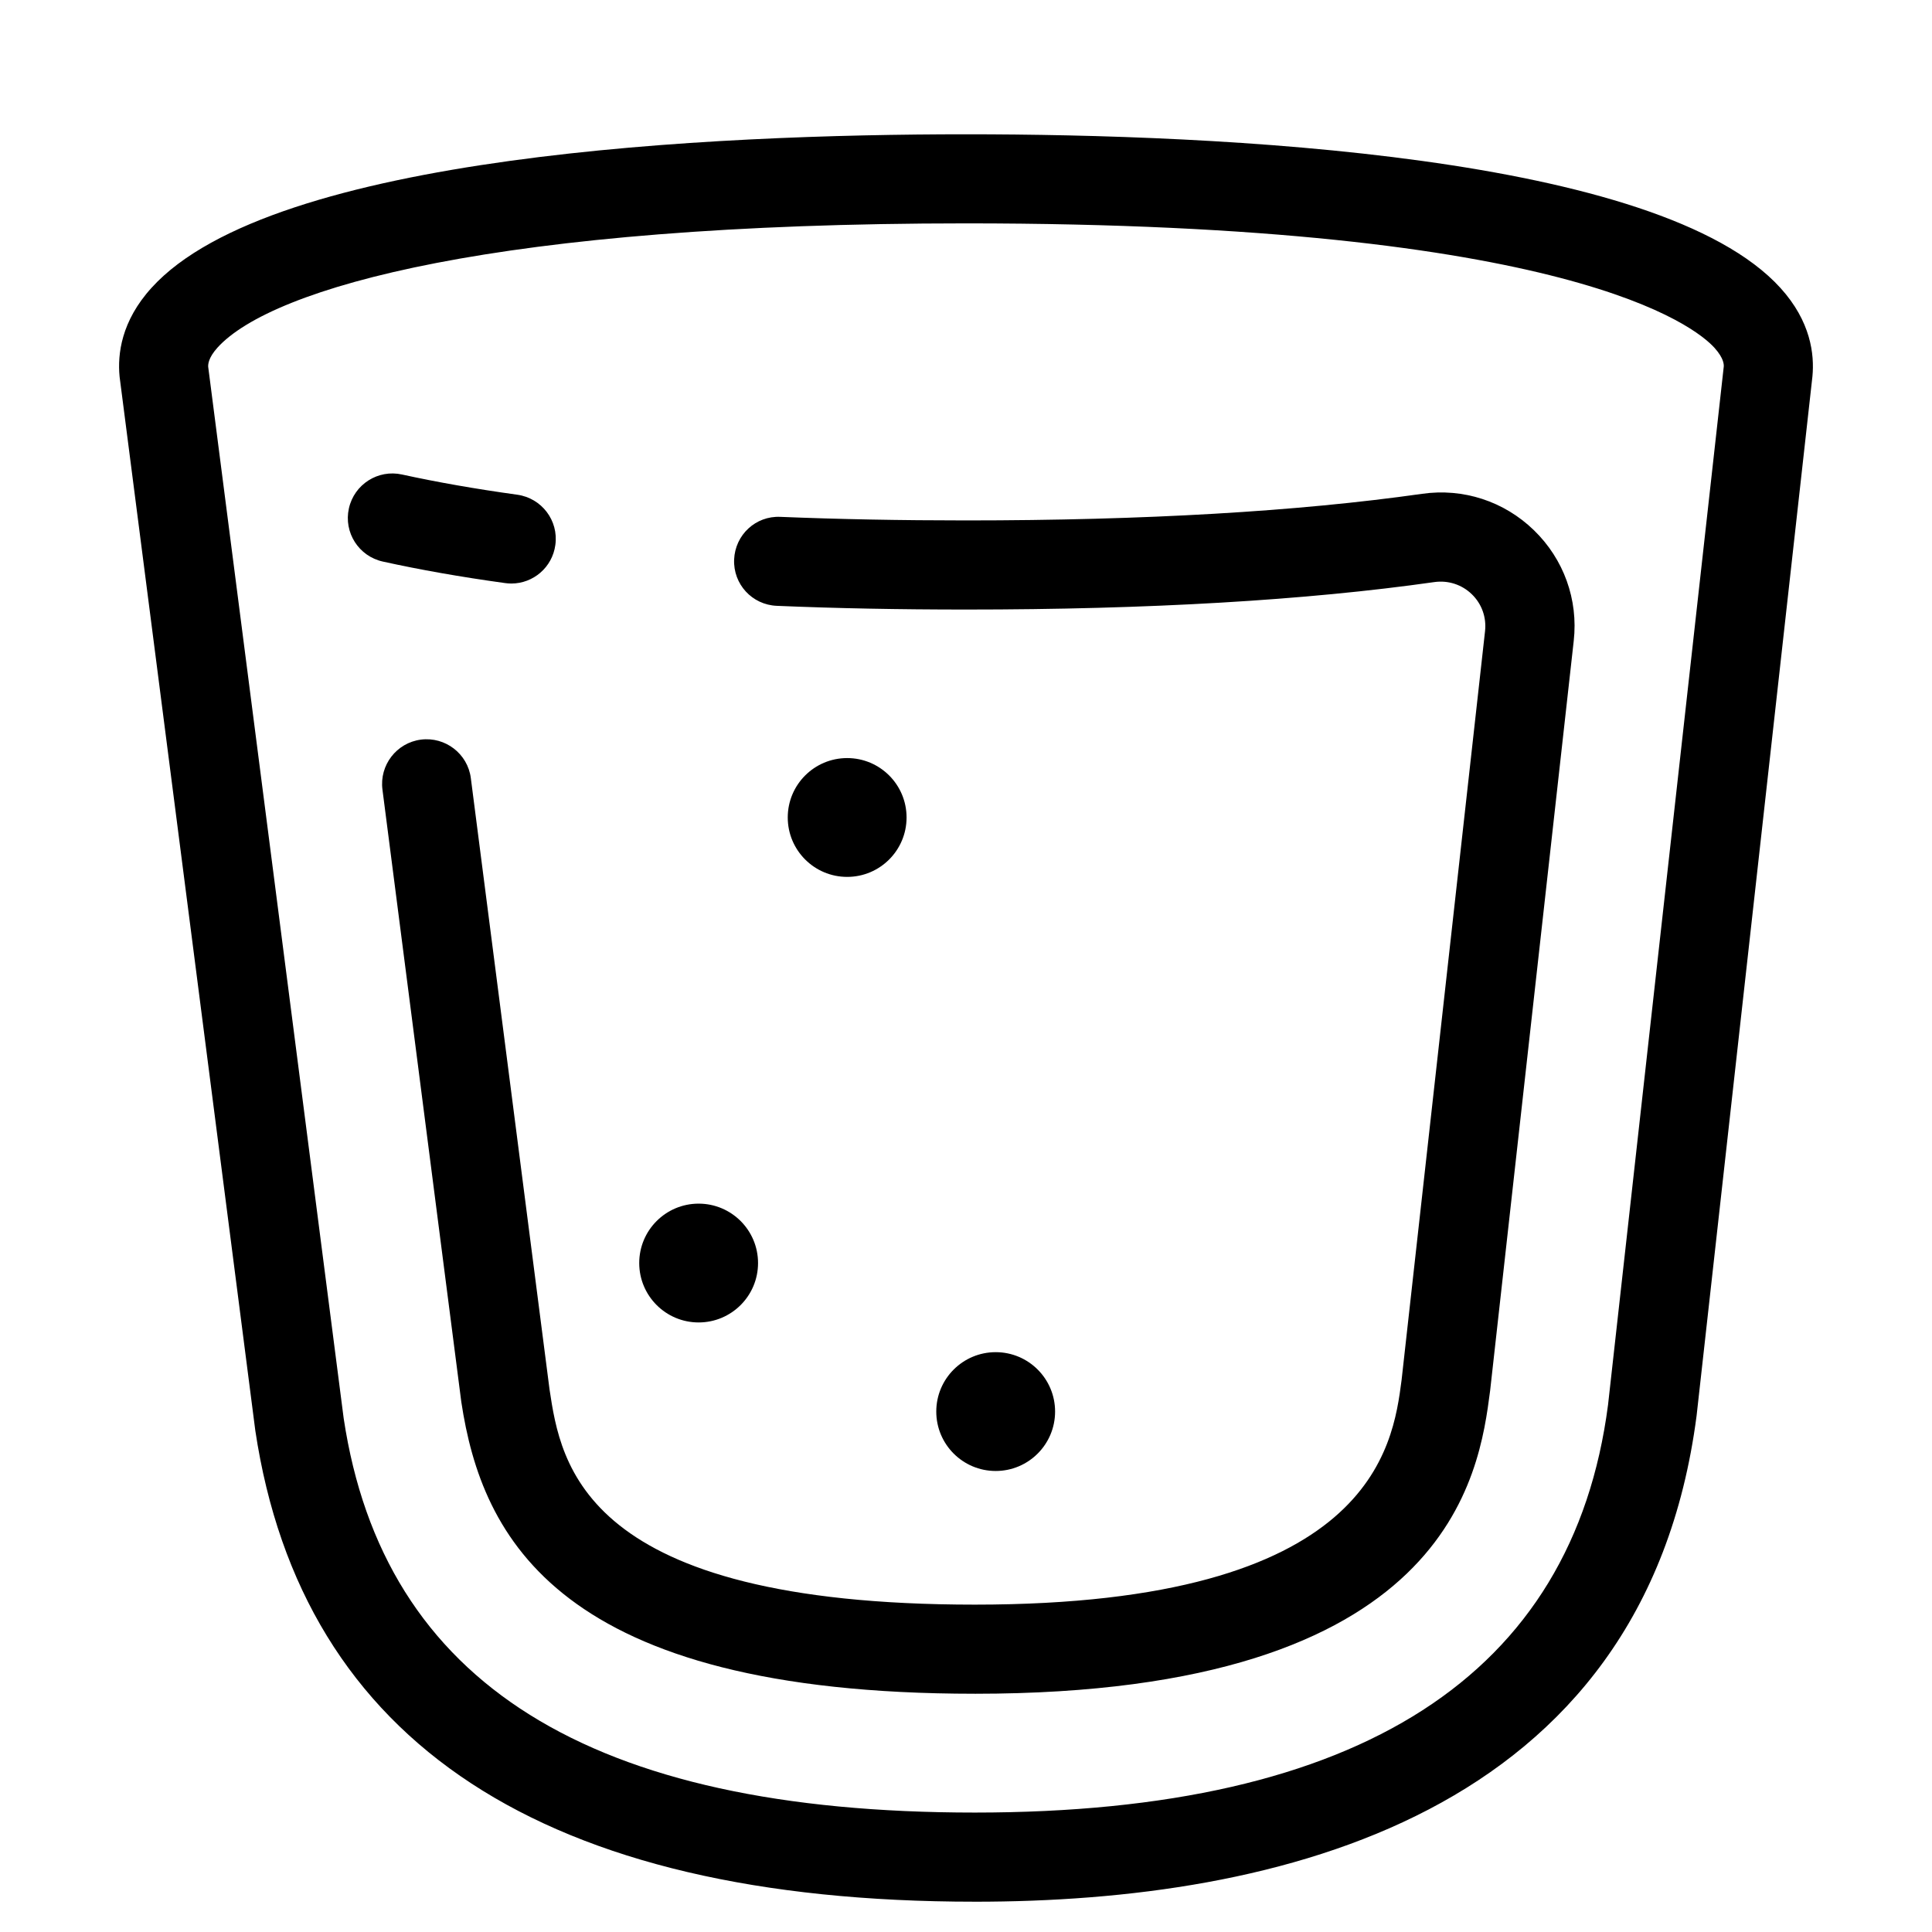
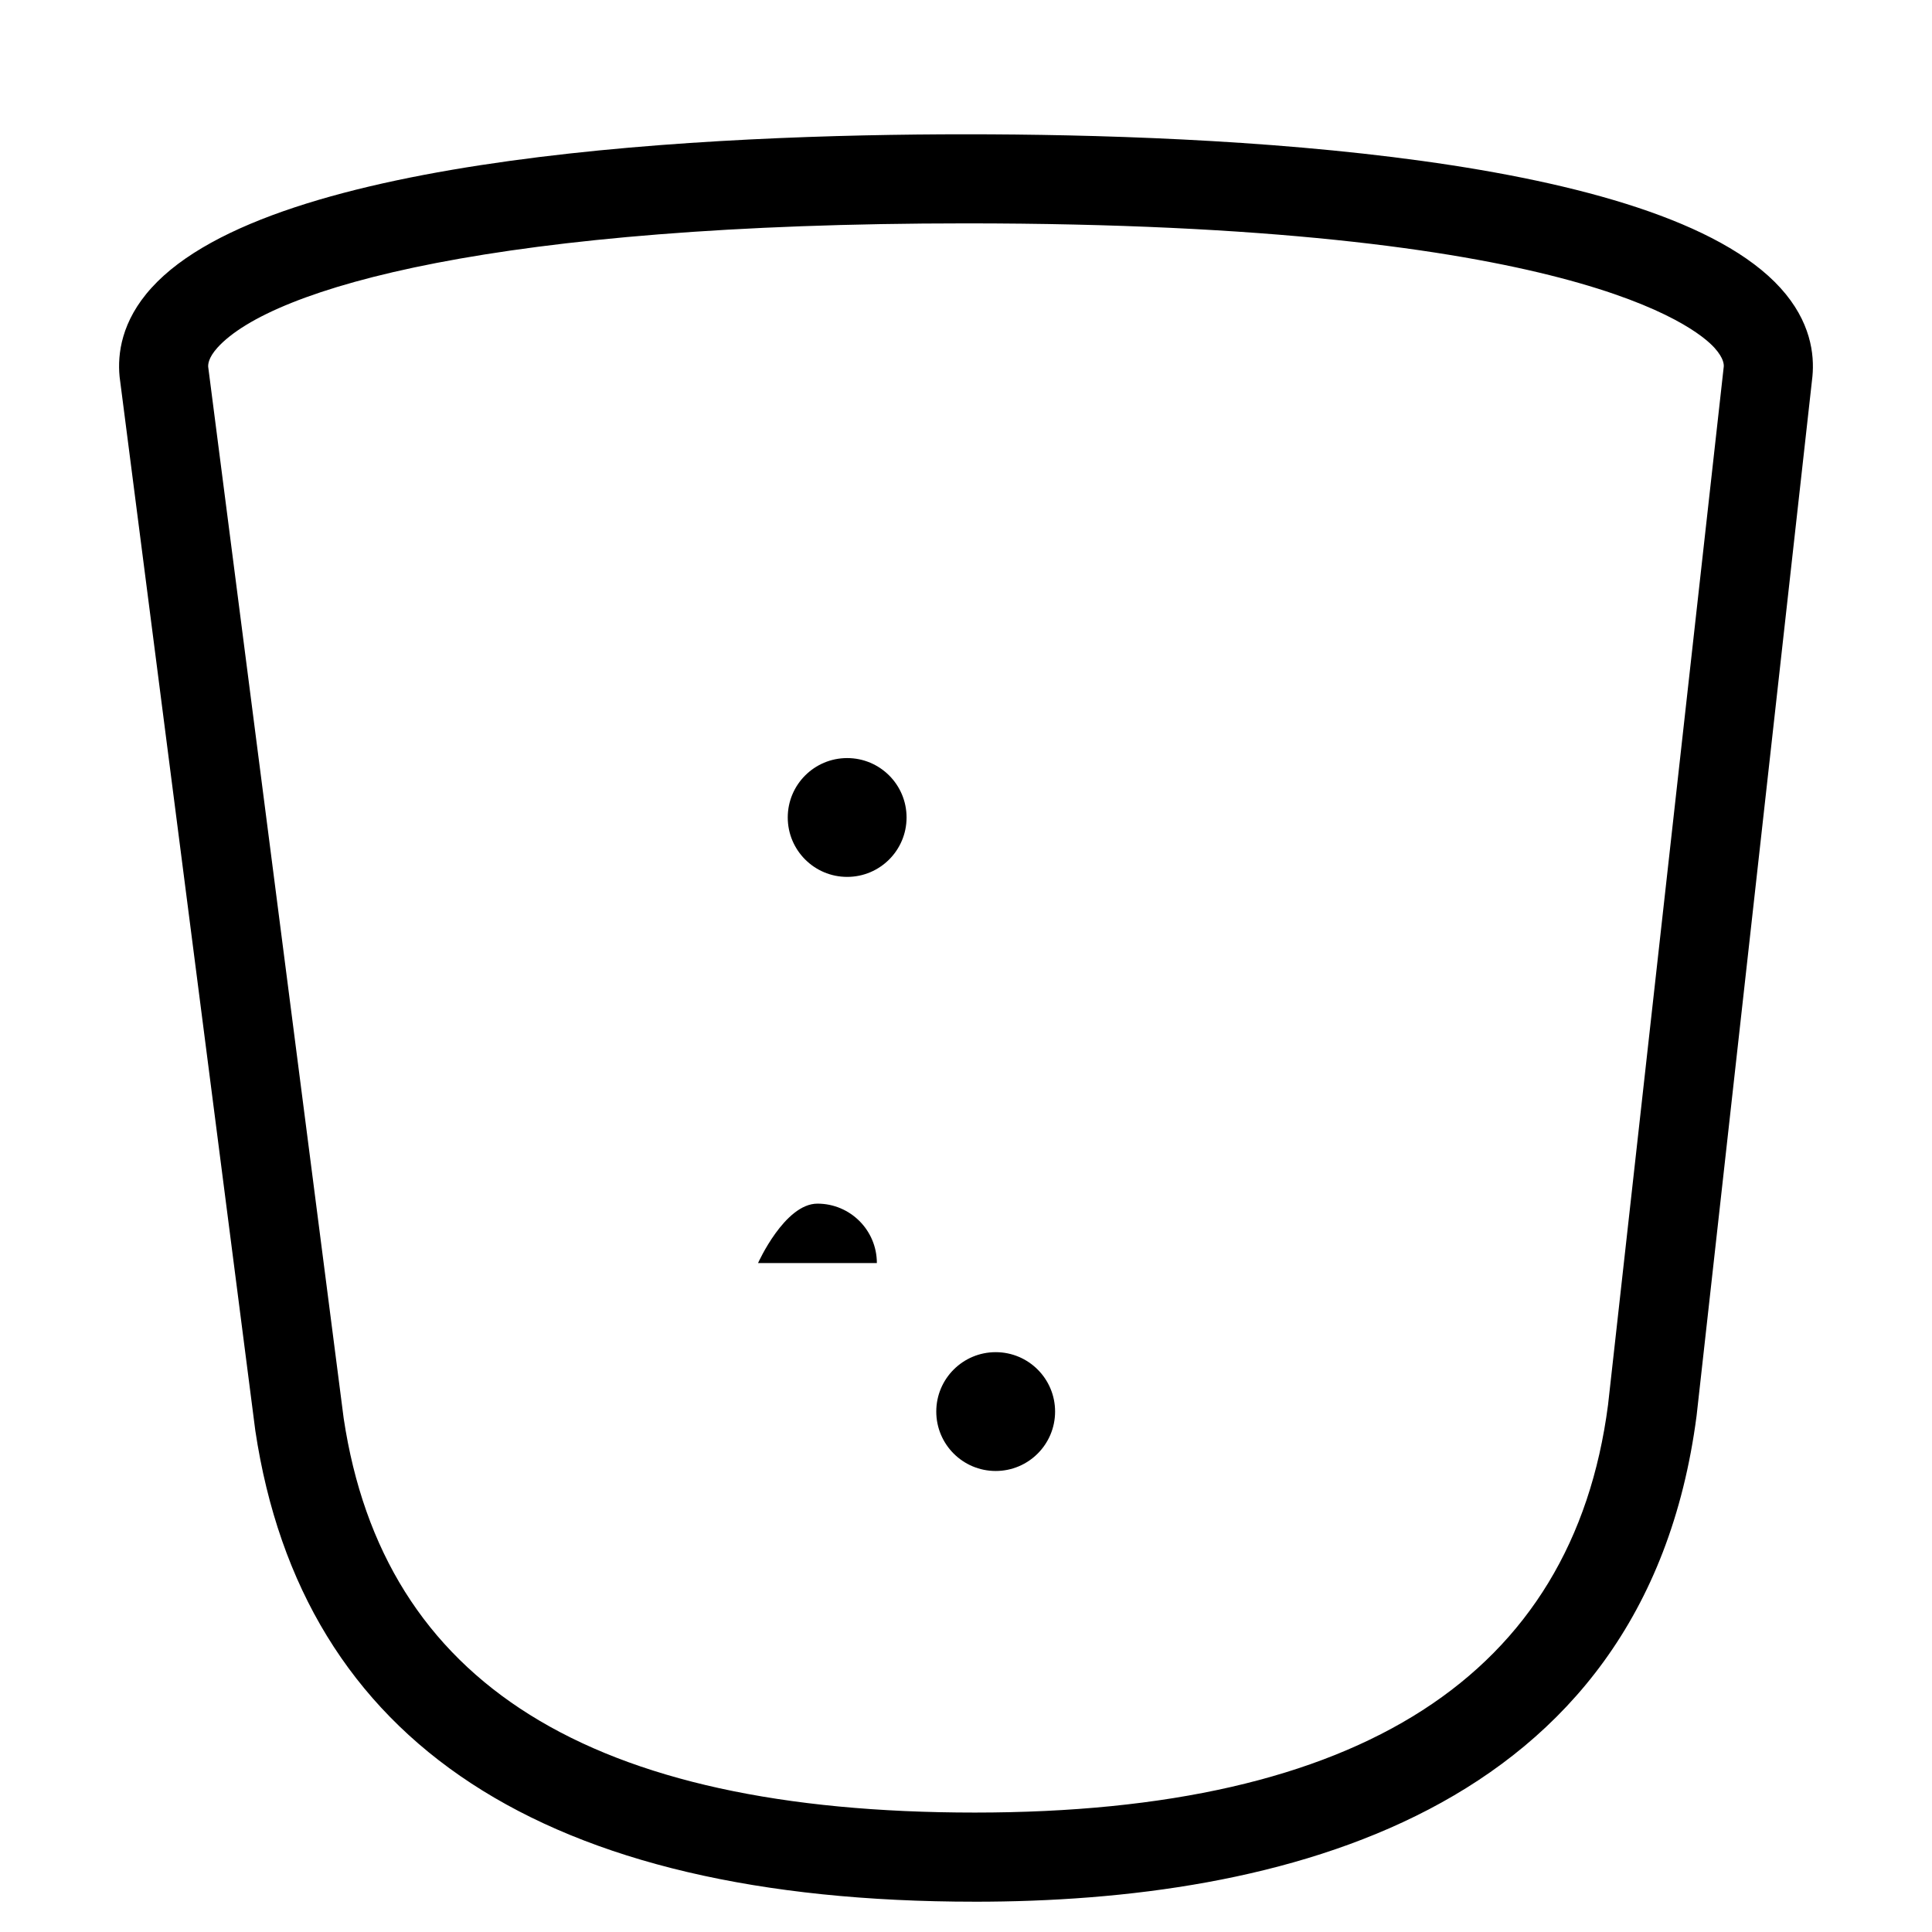
<svg xmlns="http://www.w3.org/2000/svg" fill="#000000" width="800px" height="800px" version="1.1" viewBox="144 144 512 512">
  <g>
-     <path d="m279.52 298.64c-0.551 0-1.102-0.039-1.652-0.117-11.73-1.613-22.633-3.543-32.434-5.707-6.375-1.418-10.391-7.715-8.973-14.09s7.715-10.391 14.09-8.973c9.172 2.008 19.445 3.816 30.543 5.352 6.453 0.906 10.98 6.848 10.078 13.305-0.789 5.941-5.863 10.23-11.652 10.23z" />
-     <path d="m402.36 592.86c-110.33 0-130.68-41.328-136.11-77.344l-20.898-162.28c-0.828-6.453 3.738-12.398 10.195-13.227 6.453-0.828 12.398 3.738 13.227 10.195l20.859 162.01c2.988 19.797 8.617 57.031 112.72 57.031 105.33 0 110.76-41.723 113.08-59.512l22.121-198.49c0.395-3.66-0.867-7.203-3.504-9.762-2.637-2.559-6.258-3.738-9.918-3.227-34.008 4.84-75.77 7.281-124.14 7.281-17.555 0-34.402-0.316-50.145-0.984-6.535-0.277-11.57-5.746-11.297-12.281 0.277-6.535 5.707-11.609 12.281-11.297 15.387 0.629 31.918 0.945 49.16 0.945 47.23 0 87.891-2.363 120.84-7.047 10.941-1.574 21.766 1.969 29.676 9.645 7.91 7.676 11.77 18.383 10.547 29.324l-22.16 198.73c-2.871 22.117-10.469 80.293-136.54 80.293z" />
    <path d="m402.36 647.97c-114.11 0-178.26-41.996-190.7-124.85l-35.938-279.06c0-0.117-0.039-0.234-0.039-0.355-0.551-5.824 0.434-14.602 8.5-23.457 32.082-35.387 148.98-40.66 215.82-40.66 66.832 0 183.7 5.273 215.85 40.738 8.031 8.855 9.012 17.594 8.461 23.418l-30.699 275.44c-13.855 106.47-111.63 128.79-191.25 128.79zm-203.18-406.71 35.895 278.59c10.551 70.262 65.262 104.5 167.28 104.5s158.46-36.328 167.79-108.04l30.66-275.09c0.039-0.395 0.195-2.125-2.481-5.078-4.996-5.473-38.02-32.945-198.33-32.945-124.22 0-183.89 17.004-198.34 32.906-2.481 2.754-2.519 4.484-2.481 5.152z" />
-     <path d="m344.89 478.72c0 8.695-7.051 15.742-15.746 15.742-8.691 0-15.742-7.047-15.742-15.742s7.051-15.742 15.742-15.742c8.695 0 15.746 7.047 15.746 15.742" />
+     <path d="m344.89 478.72s7.051-15.742 15.742-15.742c8.695 0 15.746 7.047 15.746 15.742" />
    <path d="m423.61 518.08c0 8.695-7.047 15.746-15.742 15.746-8.695 0-15.746-7.051-15.746-15.746s7.051-15.742 15.746-15.742c8.695 0 15.742 7.047 15.742 15.742" />
    <path d="m384.25 360.64c0 8.695-7.047 15.746-15.742 15.746-8.695 0-15.746-7.051-15.746-15.746 0-8.695 7.051-15.742 15.746-15.742 8.695 0 15.742 7.047 15.742 15.742" />
  </g>
</svg>